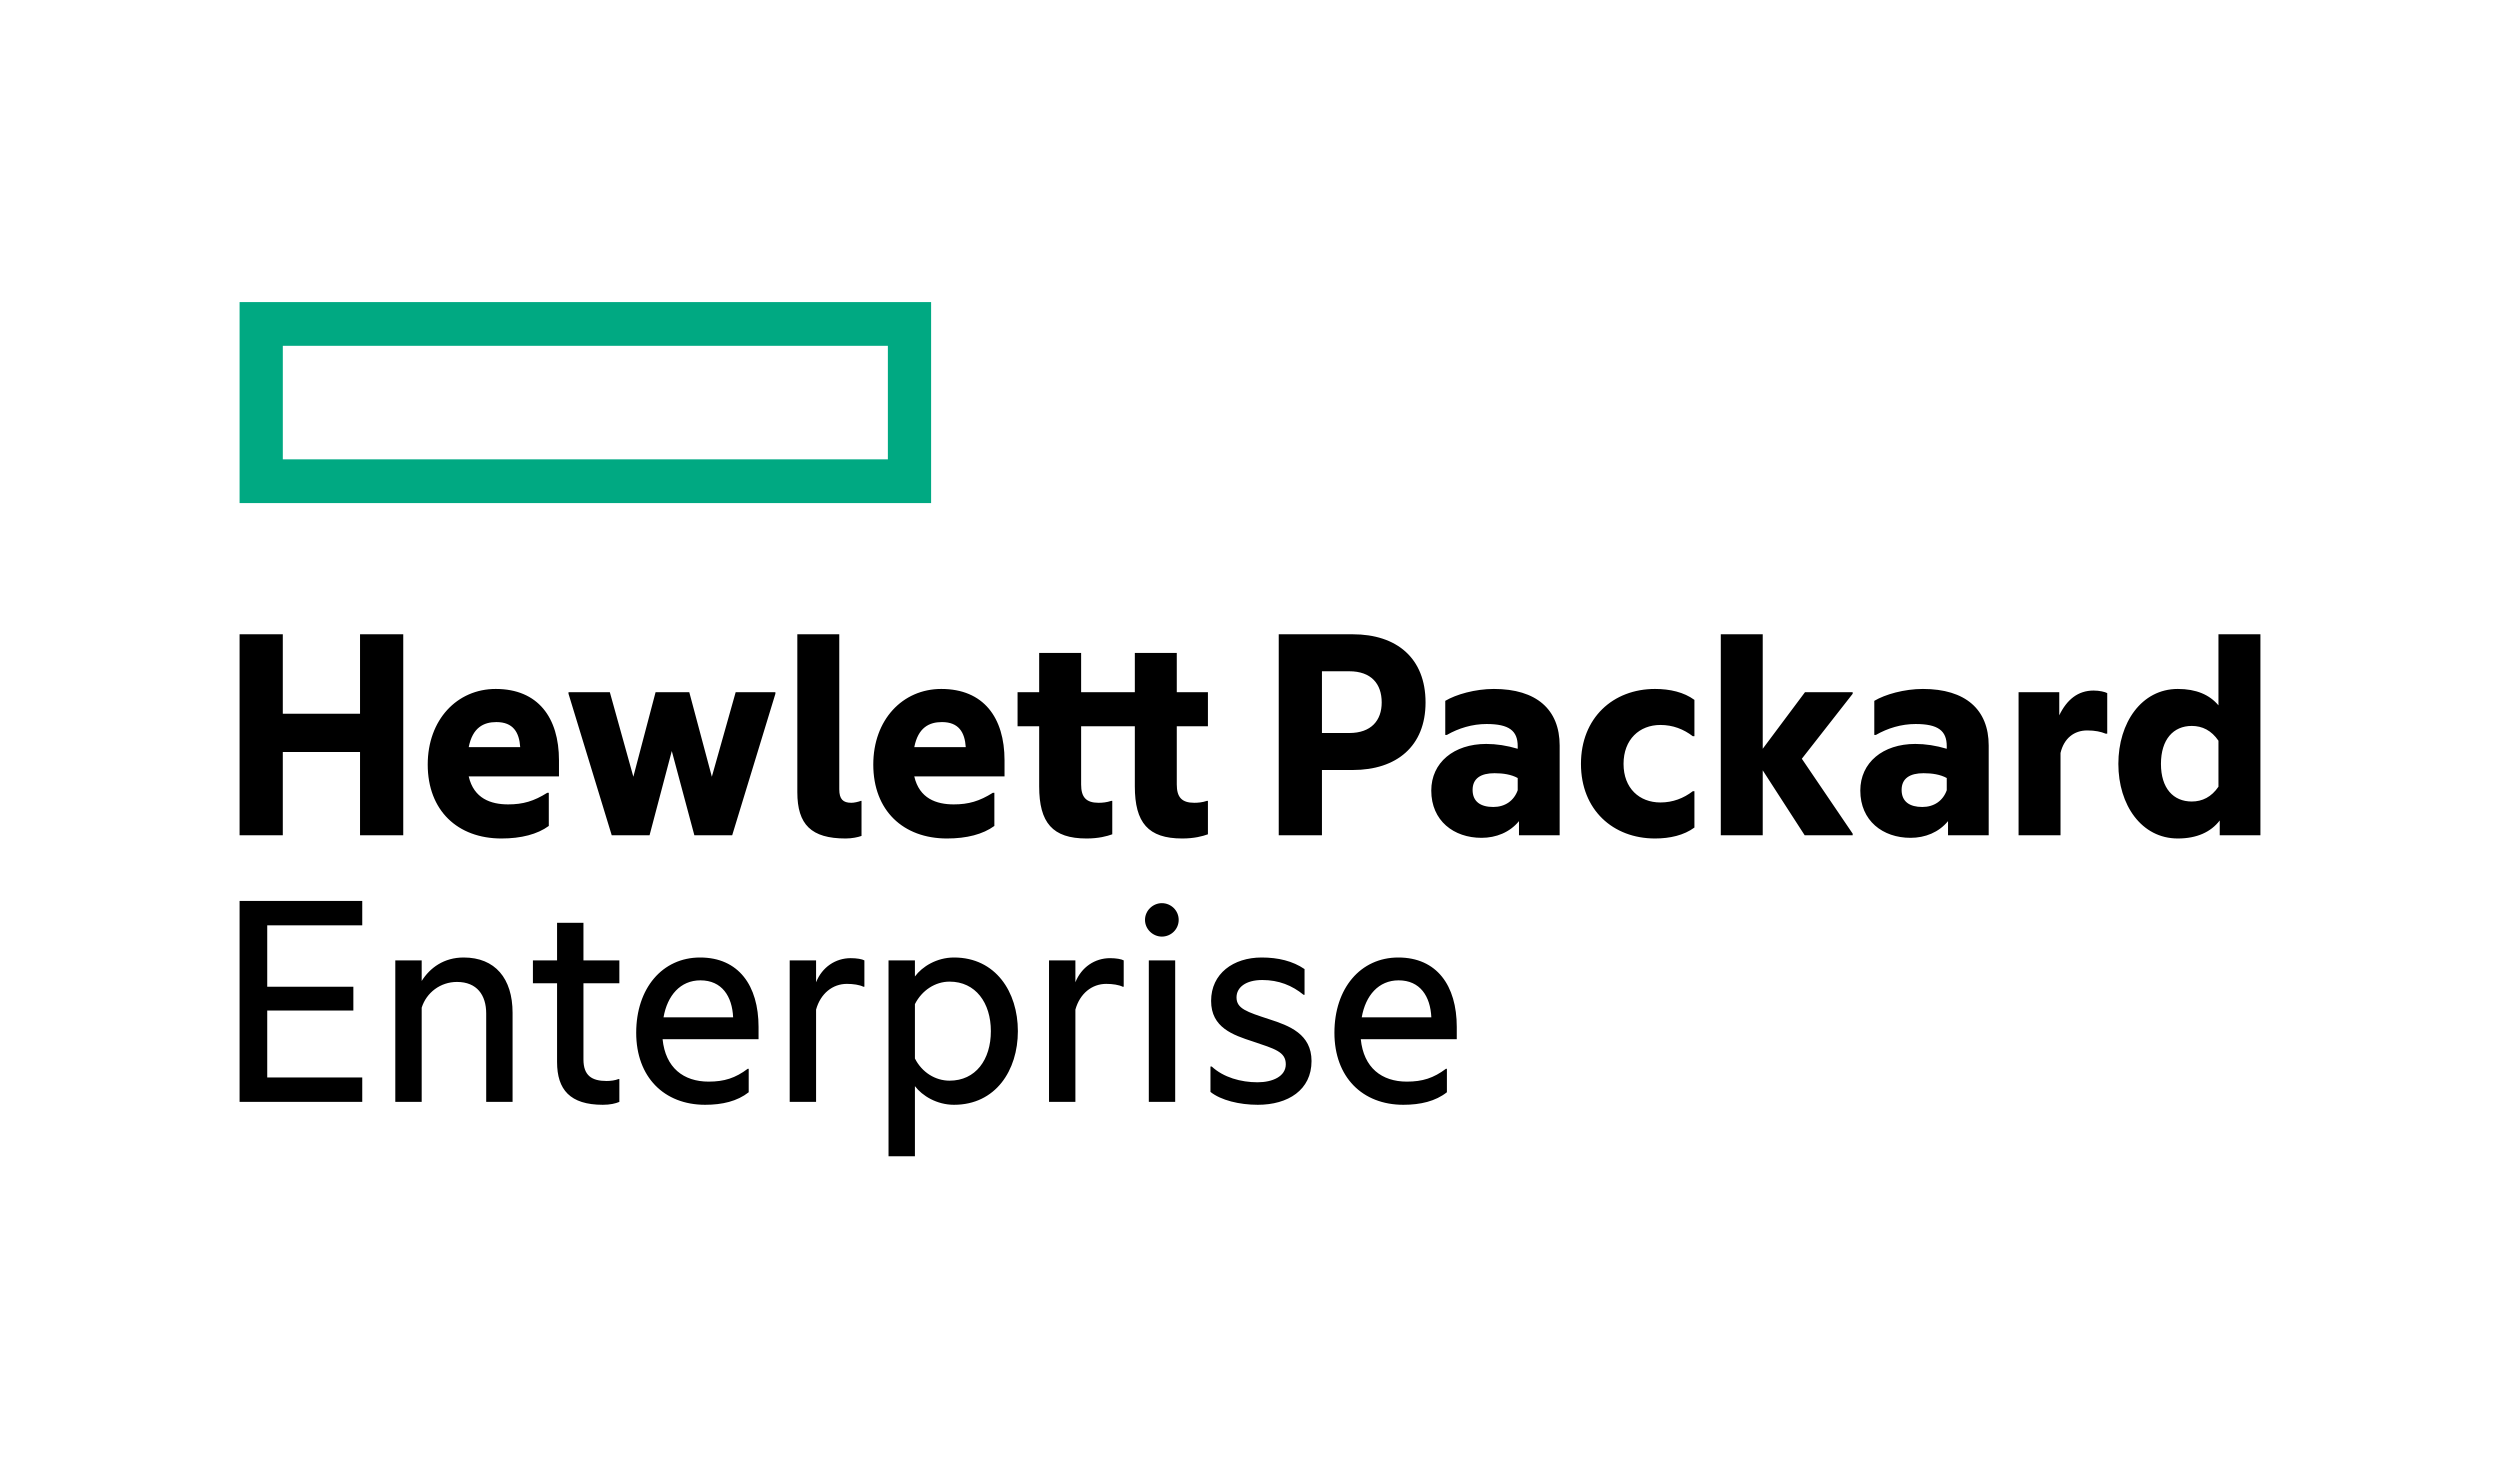
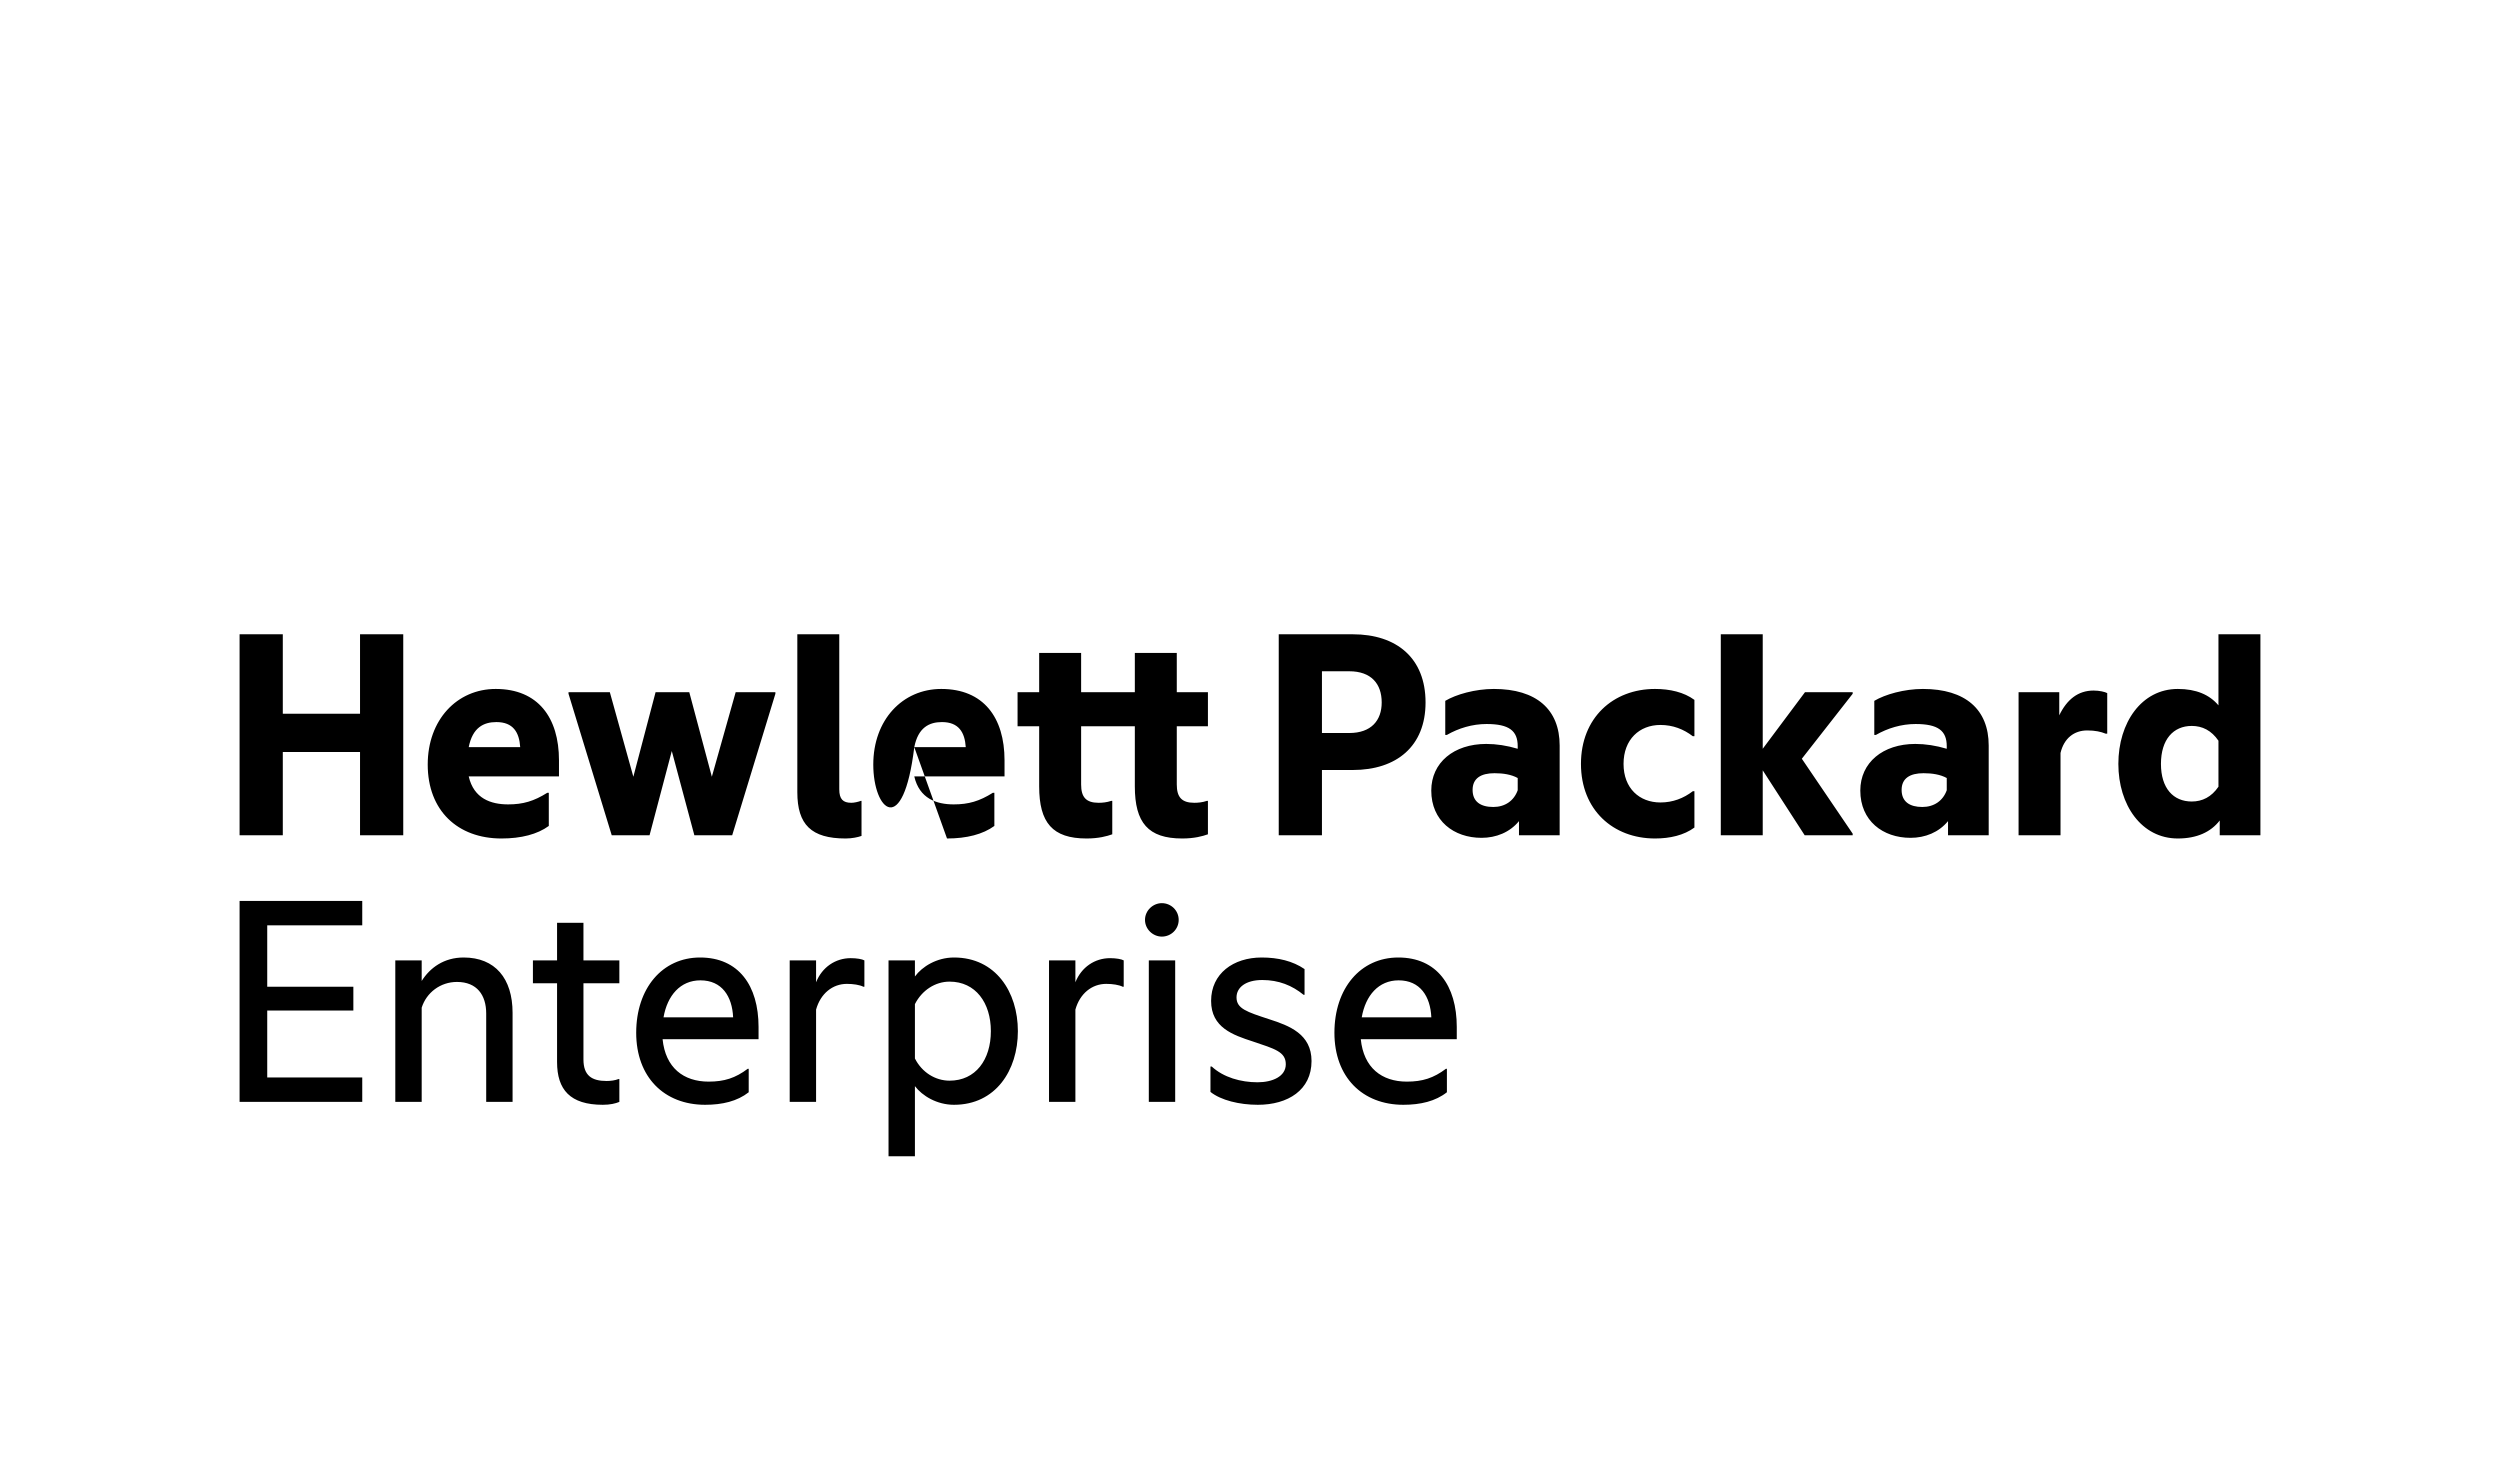
<svg xmlns="http://www.w3.org/2000/svg" width="240px" height="140px" viewBox="0 0 240 140" version="1.1">
  <title>Logo Partner/HewlettPackard</title>
  <g id="Logo-Partner/HewlettPackard" stroke="none" stroke-width="1" fill="none" fill-rule="evenodd">
    <g id="Logo-4---Hewlett-Packard" transform="translate(23, 29)">
-       <path d="M4.15,15.097 L62.236,15.097 L62.236,4.198 L4.15,4.198 L4.15,15.097 Z M0,19.296 L66.386,19.296 L66.386,0 L0,0 L0,19.296 Z" id="Fill-1" fill="#00A982" />
-       <path d="M107.727,68.661 L114.408,68.661 C114.317,66.656 113.34,65.113 111.266,65.113 C109.344,65.113 108.093,66.563 107.727,68.661 Z M111.724,77.06 C107.788,77.06 105.104,74.404 105.104,70.144 C105.104,65.883 107.605,62.92 111.235,62.92 C114.928,62.92 116.85,65.606 116.85,69.588 L116.85,70.761 L107.635,70.761 C107.91,73.51 109.649,74.836 112.059,74.836 C113.554,74.836 114.622,74.497 115.812,73.602 L115.903,73.602 L115.903,75.856 C114.805,76.72 113.371,77.06 111.724,77.06 Z M98.849,68.848 C100.771,69.465 102.907,70.267 102.907,72.861 C102.907,75.639 100.649,77.06 97.751,77.06 C95.981,77.06 94.212,76.627 93.205,75.825 L93.205,73.386 L93.327,73.386 C94.456,74.436 96.133,74.899 97.72,74.899 C99.154,74.899 100.436,74.343 100.436,73.169 C100.436,71.966 99.368,71.688 97.263,70.978 C95.371,70.361 93.266,69.65 93.266,67.088 C93.266,64.463 95.401,62.92 98.117,62.92 C99.704,62.92 101.106,63.259 102.236,64.031 L102.236,66.502 L102.144,66.502 C101.047,65.606 99.764,65.081 98.178,65.081 C96.591,65.081 95.706,65.791 95.706,66.749 C95.706,67.828 96.682,68.138 98.849,68.848 Z M87.286,76.782 L89.818,76.782 L89.818,63.198 L87.286,63.198 L87.286,76.782 Z M88.537,57.703 C89.422,57.703 90.154,58.413 90.154,59.309 C90.154,60.203 89.422,60.914 88.537,60.914 C87.683,60.914 86.92,60.203 86.92,59.309 C86.92,58.413 87.683,57.703 88.537,57.703 Z M80.238,65.297 C80.818,63.847 82.1,62.983 83.564,62.983 C84.144,62.983 84.662,63.075 84.876,63.198 L84.876,65.729 L84.785,65.729 C84.419,65.544 83.808,65.452 83.198,65.452 C81.825,65.452 80.666,66.378 80.238,67.922 L80.238,76.782 L77.706,76.782 L77.706,63.198 L80.238,63.198 L80.238,65.297 Z M68.157,74.744 C70.659,74.744 72.123,72.738 72.123,69.989 C72.123,67.272 70.659,65.236 68.157,65.236 C66.784,65.236 65.502,66.069 64.832,67.396 L64.832,72.614 C65.502,73.941 66.784,74.744 68.157,74.744 Z M68.584,62.92 C72.581,62.92 74.716,66.224 74.716,69.989 C74.716,73.756 72.581,77.06 68.584,77.06 C66.936,77.06 65.533,76.196 64.832,75.269 L64.832,82 L62.299,82 L62.299,63.198 L64.832,63.198 L64.832,64.741 C65.533,63.785 66.936,62.92 68.584,62.92 Z M55.343,65.297 C55.923,63.847 57.204,62.983 58.668,62.983 C59.249,62.983 59.767,63.075 59.981,63.198 L59.981,65.729 L59.889,65.729 C59.523,65.544 58.913,65.452 58.302,65.452 C56.93,65.452 55.771,66.378 55.343,67.922 L55.343,76.782 L52.811,76.782 L52.811,63.198 L55.343,63.198 L55.343,65.297 Z M40.699,68.661 L47.38,68.661 C47.29,66.656 46.313,65.113 44.238,65.113 C42.316,65.113 41.065,66.563 40.699,68.661 Z M44.695,77.06 C40.76,77.06 38.075,74.404 38.075,70.144 C38.075,65.883 40.577,62.92 44.207,62.92 C47.899,62.92 49.821,65.606 49.821,69.588 L49.821,70.761 L40.608,70.761 C40.882,73.51 42.621,74.836 45.031,74.836 C46.526,74.836 47.594,74.497 48.784,73.602 L48.876,73.602 L48.876,75.856 C47.777,76.72 46.343,77.06 44.695,77.06 Z M33.011,63.198 L36.458,63.198 L36.458,65.391 L33.011,65.391 L33.011,72.706 C33.011,74.25 33.804,74.775 35.238,74.775 C35.634,74.775 36.061,74.714 36.366,74.591 L36.458,74.591 L36.458,76.782 C36.092,76.936 35.574,77.06 34.872,77.06 C31.729,77.06 30.478,75.608 30.478,72.954 L30.478,65.391 L28.16,65.391 L28.16,63.198 L30.478,63.198 L30.478,59.587 L33.011,59.587 L33.011,63.198 Z M21.509,62.92 C24.529,62.92 26.207,64.927 26.207,68.23 L26.207,76.782 L23.675,76.782 L23.675,68.292 C23.675,66.532 22.79,65.266 20.869,65.266 C19.282,65.266 17.939,66.285 17.482,67.736 L17.482,76.782 L14.949,76.782 L14.949,63.198 L17.482,63.198 L17.482,65.174 C18.275,63.908 19.617,62.92 21.509,62.92 Z M0,57.487 L11.776,57.487 L11.776,59.833 L2.654,59.833 L2.654,65.729 L10.922,65.729 L10.922,68.014 L2.654,68.014 L2.654,74.436 L11.776,74.436 L11.776,76.782 L0,76.782 L0,57.487 Z M189.972,46.525 L189.972,42.109 C189.301,41.122 188.418,40.689 187.41,40.689 C185.641,40.689 184.451,41.986 184.451,44.333 C184.451,46.679 185.641,47.945 187.41,47.945 C188.418,47.945 189.301,47.512 189.972,46.525 Z M190.094,49.766 C189.241,50.877 187.898,51.495 186.068,51.495 C182.589,51.495 180.362,48.285 180.362,44.333 C180.362,40.381 182.589,37.139 186.068,37.139 C187.837,37.139 189.118,37.695 189.972,38.714 L189.972,31.891 L194,31.891 L194,51.187 L190.094,51.187 L190.094,49.766 Z M174.689,39.671 C175.42,38.158 176.488,37.293 177.984,37.293 C178.532,37.293 179.082,37.417 179.294,37.54 L179.294,41.431 L179.142,41.431 C178.685,41.245 178.136,41.122 177.373,41.122 C176.122,41.122 175.146,41.863 174.81,43.283 L174.81,51.187 L170.783,51.187 L170.783,37.448 L174.689,37.448 L174.689,39.671 Z M163.888,46.864 L163.888,45.69 C163.278,45.351 162.484,45.228 161.66,45.228 C160.349,45.228 159.555,45.722 159.555,46.833 C159.555,47.976 160.349,48.47 161.538,48.47 C162.668,48.47 163.522,47.882 163.888,46.864 Z M164.01,49.828 C163.125,50.908 161.813,51.432 160.409,51.432 C157.755,51.432 155.589,49.798 155.589,46.895 C155.589,44.209 157.755,42.418 160.868,42.418 C161.844,42.418 162.85,42.573 163.888,42.882 L163.888,42.635 C163.888,41.153 163.064,40.505 160.898,40.505 C159.526,40.505 158.212,40.906 157.084,41.554 L156.932,41.554 L156.932,38.281 C157.969,37.664 159.799,37.139 161.599,37.139 C165.688,37.139 167.915,39.114 167.915,42.573 L167.915,51.187 L164.01,51.187 L164.01,49.828 Z M146.222,44.951 L146.222,51.187 L142.196,51.187 L142.196,31.891 L146.222,31.891 L146.222,42.882 L150.281,37.448 L154.857,37.448 L154.857,37.602 L149.976,43.839 L154.857,51.032 L154.857,51.187 L150.25,51.187 L146.222,44.951 Z M128.772,44.333 C128.772,39.918 131.853,37.139 135.881,37.139 C137.315,37.139 138.657,37.448 139.664,38.189 L139.664,41.678 L139.511,41.678 C138.626,40.998 137.589,40.596 136.4,40.596 C134.386,40.596 132.86,41.986 132.86,44.333 C132.86,46.679 134.386,48.037 136.4,48.037 C137.589,48.037 138.626,47.636 139.511,46.956 L139.664,46.956 L139.664,50.445 C138.657,51.187 137.315,51.495 135.881,51.495 C131.853,51.495 128.772,48.748 128.772,44.333 Z M122.7,46.864 L122.7,45.69 C122.09,45.351 121.298,45.228 120.473,45.228 C119.161,45.228 118.369,45.722 118.369,46.833 C118.369,47.976 119.161,48.47 120.352,48.47 C121.48,48.47 122.334,47.882 122.7,46.864 Z M122.822,49.828 C121.937,50.908 120.626,51.432 119.223,51.432 C116.568,51.432 114.402,49.798 114.402,46.895 C114.402,44.209 116.568,42.418 119.68,42.418 C120.656,42.418 121.664,42.573 122.7,42.882 L122.7,42.635 C122.7,41.153 121.877,40.505 119.711,40.505 C118.337,40.505 117.025,40.906 115.897,41.554 L115.745,41.554 L115.745,38.281 C116.782,37.664 118.613,37.139 120.412,37.139 C124.501,37.139 126.727,39.114 126.727,42.573 L126.727,51.187 L122.822,51.187 L122.822,49.828 Z M106.53,41.369 C108.636,41.369 109.643,40.165 109.643,38.436 C109.643,36.645 108.636,35.442 106.53,35.442 L103.907,35.442 L103.907,41.369 L106.53,41.369 Z M113.853,38.436 C113.853,42.635 111.077,44.92 106.865,44.92 L103.907,44.92 L103.907,51.187 L99.759,51.187 L99.759,31.891 L106.865,31.891 C111.077,31.891 113.853,34.175 113.853,38.436 Z M89.971,37.448 L92.961,37.448 L92.961,40.72 L89.971,40.72 L89.971,46.309 C89.971,47.512 90.428,48.068 91.649,48.068 C91.985,48.068 92.412,48.037 92.869,47.882 L92.961,47.882 L92.961,51.093 C92.442,51.279 91.649,51.495 90.49,51.495 C87.225,51.495 85.944,49.982 85.944,46.493 L85.944,40.72 L80.788,40.72 L80.788,46.309 C80.788,47.512 81.246,48.068 82.466,48.068 C82.801,48.068 83.228,48.037 83.686,47.882 L83.778,47.882 L83.778,51.093 C83.259,51.279 82.466,51.495 81.307,51.495 C78.042,51.495 76.76,49.982 76.76,46.493 L76.76,40.72 L74.686,40.72 L74.686,37.448 L76.76,37.448 L76.76,33.681 L80.788,33.681 L80.788,37.448 L85.944,37.448 L85.944,33.681 L89.971,33.681 L89.971,37.448 Z M64.771,42.727 L69.713,42.727 C69.621,41.307 69.042,40.319 67.425,40.319 C66.205,40.319 65.137,40.844 64.771,42.727 Z M67.913,51.495 C63.703,51.495 60.835,48.809 60.835,44.395 C60.835,40.103 63.642,37.139 67.364,37.139 C71.422,37.139 73.435,39.887 73.435,43.993 L73.435,45.537 L64.771,45.537 C65.259,47.667 66.906,48.222 68.553,48.222 C69.988,48.222 71.025,47.914 72.307,47.111 L72.459,47.111 L72.459,50.291 C71.361,51.093 69.804,51.495 67.913,51.495 Z M58.181,51.495 C54.886,51.495 53.543,50.167 53.543,47.049 L53.543,31.891 L57.57,31.891 L57.57,46.771 C57.57,47.729 57.936,48.068 58.729,48.068 C59.005,48.068 59.401,47.976 59.645,47.882 L59.706,47.882 L59.706,51.248 C59.371,51.371 58.791,51.495 58.181,51.495 Z M41.492,43.098 L39.357,51.187 L35.726,51.187 L31.577,37.602 L31.577,37.448 L35.543,37.448 L37.801,45.567 L39.936,37.448 L43.17,37.448 L45.337,45.567 L47.625,37.448 L51.438,37.448 L51.438,37.602 L47.29,51.187 L43.659,51.187 L41.492,43.098 Z M21.997,42.727 L26.94,42.727 C26.848,41.307 26.268,40.319 24.651,40.319 C23.431,40.319 22.363,40.844 21.997,42.727 Z M25.14,51.495 C20.93,51.495 18.061,48.809 18.061,44.395 C18.061,40.103 20.869,37.139 24.591,37.139 C28.648,37.139 30.662,39.887 30.662,43.993 L30.662,45.537 L21.997,45.537 C22.485,47.667 24.133,48.222 25.78,48.222 C27.214,48.222 28.251,47.914 29.533,47.111 L29.685,47.111 L29.685,50.291 C28.587,51.093 27.031,51.495 25.14,51.495 Z M4.149,51.187 L0,51.187 L0,31.891 L4.149,31.891 L4.149,39.516 L11.563,39.516 L11.563,31.891 L15.712,31.891 L15.712,51.187 L11.563,51.187 L11.563,43.19 L4.149,43.19 L4.149,51.187 L4.149,51.187 Z" id="Fill-2" fill="#000000" />
+       <path d="M107.727,68.661 L114.408,68.661 C114.317,66.656 113.34,65.113 111.266,65.113 C109.344,65.113 108.093,66.563 107.727,68.661 Z M111.724,77.06 C107.788,77.06 105.104,74.404 105.104,70.144 C105.104,65.883 107.605,62.92 111.235,62.92 C114.928,62.92 116.85,65.606 116.85,69.588 L116.85,70.761 L107.635,70.761 C107.91,73.51 109.649,74.836 112.059,74.836 C113.554,74.836 114.622,74.497 115.812,73.602 L115.903,73.602 L115.903,75.856 C114.805,76.72 113.371,77.06 111.724,77.06 Z M98.849,68.848 C100.771,69.465 102.907,70.267 102.907,72.861 C102.907,75.639 100.649,77.06 97.751,77.06 C95.981,77.06 94.212,76.627 93.205,75.825 L93.205,73.386 L93.327,73.386 C94.456,74.436 96.133,74.899 97.72,74.899 C99.154,74.899 100.436,74.343 100.436,73.169 C100.436,71.966 99.368,71.688 97.263,70.978 C95.371,70.361 93.266,69.65 93.266,67.088 C93.266,64.463 95.401,62.92 98.117,62.92 C99.704,62.92 101.106,63.259 102.236,64.031 L102.236,66.502 L102.144,66.502 C101.047,65.606 99.764,65.081 98.178,65.081 C96.591,65.081 95.706,65.791 95.706,66.749 C95.706,67.828 96.682,68.138 98.849,68.848 Z M87.286,76.782 L89.818,76.782 L89.818,63.198 L87.286,63.198 L87.286,76.782 Z M88.537,57.703 C89.422,57.703 90.154,58.413 90.154,59.309 C90.154,60.203 89.422,60.914 88.537,60.914 C87.683,60.914 86.92,60.203 86.92,59.309 C86.92,58.413 87.683,57.703 88.537,57.703 Z M80.238,65.297 C80.818,63.847 82.1,62.983 83.564,62.983 C84.144,62.983 84.662,63.075 84.876,63.198 L84.876,65.729 L84.785,65.729 C84.419,65.544 83.808,65.452 83.198,65.452 C81.825,65.452 80.666,66.378 80.238,67.922 L80.238,76.782 L77.706,76.782 L77.706,63.198 L80.238,63.198 L80.238,65.297 Z M68.157,74.744 C70.659,74.744 72.123,72.738 72.123,69.989 C72.123,67.272 70.659,65.236 68.157,65.236 C66.784,65.236 65.502,66.069 64.832,67.396 L64.832,72.614 C65.502,73.941 66.784,74.744 68.157,74.744 Z M68.584,62.92 C72.581,62.92 74.716,66.224 74.716,69.989 C74.716,73.756 72.581,77.06 68.584,77.06 C66.936,77.06 65.533,76.196 64.832,75.269 L64.832,82 L62.299,82 L62.299,63.198 L64.832,63.198 L64.832,64.741 C65.533,63.785 66.936,62.92 68.584,62.92 Z M55.343,65.297 C55.923,63.847 57.204,62.983 58.668,62.983 C59.249,62.983 59.767,63.075 59.981,63.198 L59.981,65.729 L59.889,65.729 C59.523,65.544 58.913,65.452 58.302,65.452 C56.93,65.452 55.771,66.378 55.343,67.922 L55.343,76.782 L52.811,76.782 L52.811,63.198 L55.343,63.198 L55.343,65.297 Z M40.699,68.661 L47.38,68.661 C47.29,66.656 46.313,65.113 44.238,65.113 C42.316,65.113 41.065,66.563 40.699,68.661 Z M44.695,77.06 C40.76,77.06 38.075,74.404 38.075,70.144 C38.075,65.883 40.577,62.92 44.207,62.92 C47.899,62.92 49.821,65.606 49.821,69.588 L49.821,70.761 L40.608,70.761 C40.882,73.51 42.621,74.836 45.031,74.836 C46.526,74.836 47.594,74.497 48.784,73.602 L48.876,73.602 L48.876,75.856 C47.777,76.72 46.343,77.06 44.695,77.06 Z M33.011,63.198 L36.458,63.198 L36.458,65.391 L33.011,65.391 L33.011,72.706 C33.011,74.25 33.804,74.775 35.238,74.775 C35.634,74.775 36.061,74.714 36.366,74.591 L36.458,74.591 L36.458,76.782 C36.092,76.936 35.574,77.06 34.872,77.06 C31.729,77.06 30.478,75.608 30.478,72.954 L30.478,65.391 L28.16,65.391 L28.16,63.198 L30.478,63.198 L30.478,59.587 L33.011,59.587 L33.011,63.198 Z M21.509,62.92 C24.529,62.92 26.207,64.927 26.207,68.23 L26.207,76.782 L23.675,76.782 L23.675,68.292 C23.675,66.532 22.79,65.266 20.869,65.266 C19.282,65.266 17.939,66.285 17.482,67.736 L17.482,76.782 L14.949,76.782 L14.949,63.198 L17.482,63.198 L17.482,65.174 C18.275,63.908 19.617,62.92 21.509,62.92 Z M0,57.487 L11.776,57.487 L11.776,59.833 L2.654,59.833 L2.654,65.729 L10.922,65.729 L10.922,68.014 L2.654,68.014 L2.654,74.436 L11.776,74.436 L11.776,76.782 L0,76.782 L0,57.487 Z M189.972,46.525 L189.972,42.109 C189.301,41.122 188.418,40.689 187.41,40.689 C185.641,40.689 184.451,41.986 184.451,44.333 C184.451,46.679 185.641,47.945 187.41,47.945 C188.418,47.945 189.301,47.512 189.972,46.525 Z M190.094,49.766 C189.241,50.877 187.898,51.495 186.068,51.495 C182.589,51.495 180.362,48.285 180.362,44.333 C180.362,40.381 182.589,37.139 186.068,37.139 C187.837,37.139 189.118,37.695 189.972,38.714 L189.972,31.891 L194,31.891 L194,51.187 L190.094,51.187 L190.094,49.766 Z M174.689,39.671 C175.42,38.158 176.488,37.293 177.984,37.293 C178.532,37.293 179.082,37.417 179.294,37.54 L179.294,41.431 L179.142,41.431 C178.685,41.245 178.136,41.122 177.373,41.122 C176.122,41.122 175.146,41.863 174.81,43.283 L174.81,51.187 L170.783,51.187 L170.783,37.448 L174.689,37.448 L174.689,39.671 Z M163.888,46.864 L163.888,45.69 C163.278,45.351 162.484,45.228 161.66,45.228 C160.349,45.228 159.555,45.722 159.555,46.833 C159.555,47.976 160.349,48.47 161.538,48.47 C162.668,48.47 163.522,47.882 163.888,46.864 Z M164.01,49.828 C163.125,50.908 161.813,51.432 160.409,51.432 C157.755,51.432 155.589,49.798 155.589,46.895 C155.589,44.209 157.755,42.418 160.868,42.418 C161.844,42.418 162.85,42.573 163.888,42.882 L163.888,42.635 C163.888,41.153 163.064,40.505 160.898,40.505 C159.526,40.505 158.212,40.906 157.084,41.554 L156.932,41.554 L156.932,38.281 C157.969,37.664 159.799,37.139 161.599,37.139 C165.688,37.139 167.915,39.114 167.915,42.573 L167.915,51.187 L164.01,51.187 L164.01,49.828 Z M146.222,44.951 L146.222,51.187 L142.196,51.187 L142.196,31.891 L146.222,31.891 L146.222,42.882 L150.281,37.448 L154.857,37.448 L154.857,37.602 L149.976,43.839 L154.857,51.032 L154.857,51.187 L150.25,51.187 L146.222,44.951 Z M128.772,44.333 C128.772,39.918 131.853,37.139 135.881,37.139 C137.315,37.139 138.657,37.448 139.664,38.189 L139.664,41.678 L139.511,41.678 C138.626,40.998 137.589,40.596 136.4,40.596 C134.386,40.596 132.86,41.986 132.86,44.333 C132.86,46.679 134.386,48.037 136.4,48.037 C137.589,48.037 138.626,47.636 139.511,46.956 L139.664,46.956 L139.664,50.445 C138.657,51.187 137.315,51.495 135.881,51.495 C131.853,51.495 128.772,48.748 128.772,44.333 Z M122.7,46.864 L122.7,45.69 C122.09,45.351 121.298,45.228 120.473,45.228 C119.161,45.228 118.369,45.722 118.369,46.833 C118.369,47.976 119.161,48.47 120.352,48.47 C121.48,48.47 122.334,47.882 122.7,46.864 Z M122.822,49.828 C121.937,50.908 120.626,51.432 119.223,51.432 C116.568,51.432 114.402,49.798 114.402,46.895 C114.402,44.209 116.568,42.418 119.68,42.418 C120.656,42.418 121.664,42.573 122.7,42.882 L122.7,42.635 C122.7,41.153 121.877,40.505 119.711,40.505 C118.337,40.505 117.025,40.906 115.897,41.554 L115.745,41.554 L115.745,38.281 C116.782,37.664 118.613,37.139 120.412,37.139 C124.501,37.139 126.727,39.114 126.727,42.573 L126.727,51.187 L122.822,51.187 L122.822,49.828 Z M106.53,41.369 C108.636,41.369 109.643,40.165 109.643,38.436 C109.643,36.645 108.636,35.442 106.53,35.442 L103.907,35.442 L103.907,41.369 L106.53,41.369 Z M113.853,38.436 C113.853,42.635 111.077,44.92 106.865,44.92 L103.907,44.92 L103.907,51.187 L99.759,51.187 L99.759,31.891 L106.865,31.891 C111.077,31.891 113.853,34.175 113.853,38.436 Z M89.971,37.448 L92.961,37.448 L92.961,40.72 L89.971,40.72 L89.971,46.309 C89.971,47.512 90.428,48.068 91.649,48.068 C91.985,48.068 92.412,48.037 92.869,47.882 L92.961,47.882 L92.961,51.093 C92.442,51.279 91.649,51.495 90.49,51.495 C87.225,51.495 85.944,49.982 85.944,46.493 L85.944,40.72 L80.788,40.72 L80.788,46.309 C80.788,47.512 81.246,48.068 82.466,48.068 C82.801,48.068 83.228,48.037 83.686,47.882 L83.778,47.882 L83.778,51.093 C83.259,51.279 82.466,51.495 81.307,51.495 C78.042,51.495 76.76,49.982 76.76,46.493 L76.76,40.72 L74.686,40.72 L74.686,37.448 L76.76,37.448 L76.76,33.681 L80.788,33.681 L80.788,37.448 L85.944,37.448 L85.944,33.681 L89.971,33.681 L89.971,37.448 Z M64.771,42.727 L69.713,42.727 C69.621,41.307 69.042,40.319 67.425,40.319 C66.205,40.319 65.137,40.844 64.771,42.727 Z C63.703,51.495 60.835,48.809 60.835,44.395 C60.835,40.103 63.642,37.139 67.364,37.139 C71.422,37.139 73.435,39.887 73.435,43.993 L73.435,45.537 L64.771,45.537 C65.259,47.667 66.906,48.222 68.553,48.222 C69.988,48.222 71.025,47.914 72.307,47.111 L72.459,47.111 L72.459,50.291 C71.361,51.093 69.804,51.495 67.913,51.495 Z M58.181,51.495 C54.886,51.495 53.543,50.167 53.543,47.049 L53.543,31.891 L57.57,31.891 L57.57,46.771 C57.57,47.729 57.936,48.068 58.729,48.068 C59.005,48.068 59.401,47.976 59.645,47.882 L59.706,47.882 L59.706,51.248 C59.371,51.371 58.791,51.495 58.181,51.495 Z M41.492,43.098 L39.357,51.187 L35.726,51.187 L31.577,37.602 L31.577,37.448 L35.543,37.448 L37.801,45.567 L39.936,37.448 L43.17,37.448 L45.337,45.567 L47.625,37.448 L51.438,37.448 L51.438,37.602 L47.29,51.187 L43.659,51.187 L41.492,43.098 Z M21.997,42.727 L26.94,42.727 C26.848,41.307 26.268,40.319 24.651,40.319 C23.431,40.319 22.363,40.844 21.997,42.727 Z M25.14,51.495 C20.93,51.495 18.061,48.809 18.061,44.395 C18.061,40.103 20.869,37.139 24.591,37.139 C28.648,37.139 30.662,39.887 30.662,43.993 L30.662,45.537 L21.997,45.537 C22.485,47.667 24.133,48.222 25.78,48.222 C27.214,48.222 28.251,47.914 29.533,47.111 L29.685,47.111 L29.685,50.291 C28.587,51.093 27.031,51.495 25.14,51.495 Z M4.149,51.187 L0,51.187 L0,31.891 L4.149,31.891 L4.149,39.516 L11.563,39.516 L11.563,31.891 L15.712,31.891 L15.712,51.187 L11.563,51.187 L11.563,43.19 L4.149,43.19 L4.149,51.187 L4.149,51.187 Z" id="Fill-2" fill="#000000" />
    </g>
  </g>
</svg>